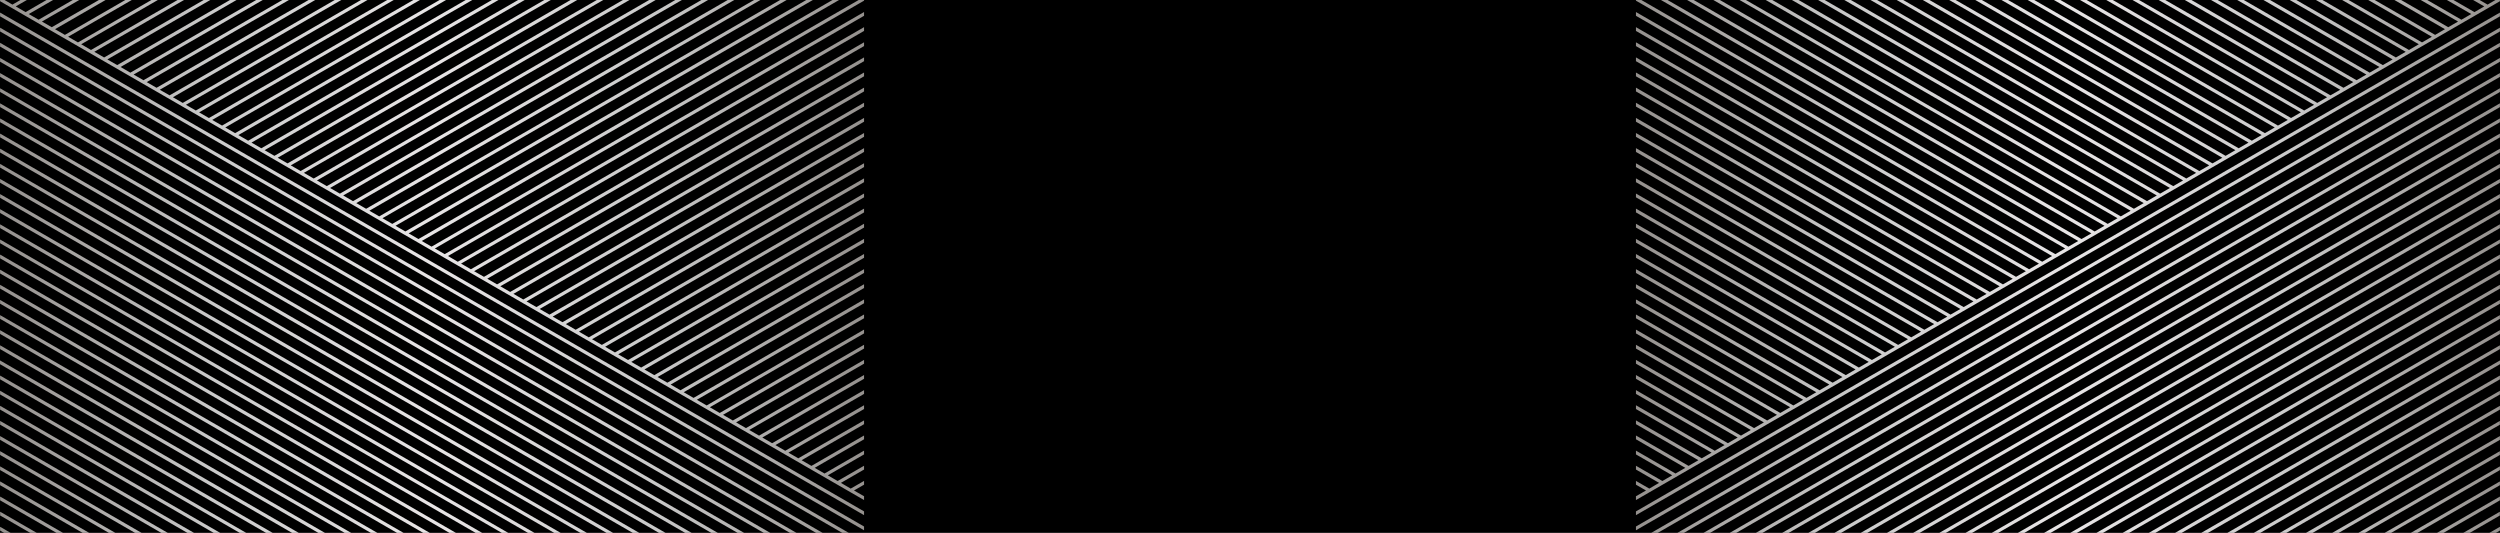
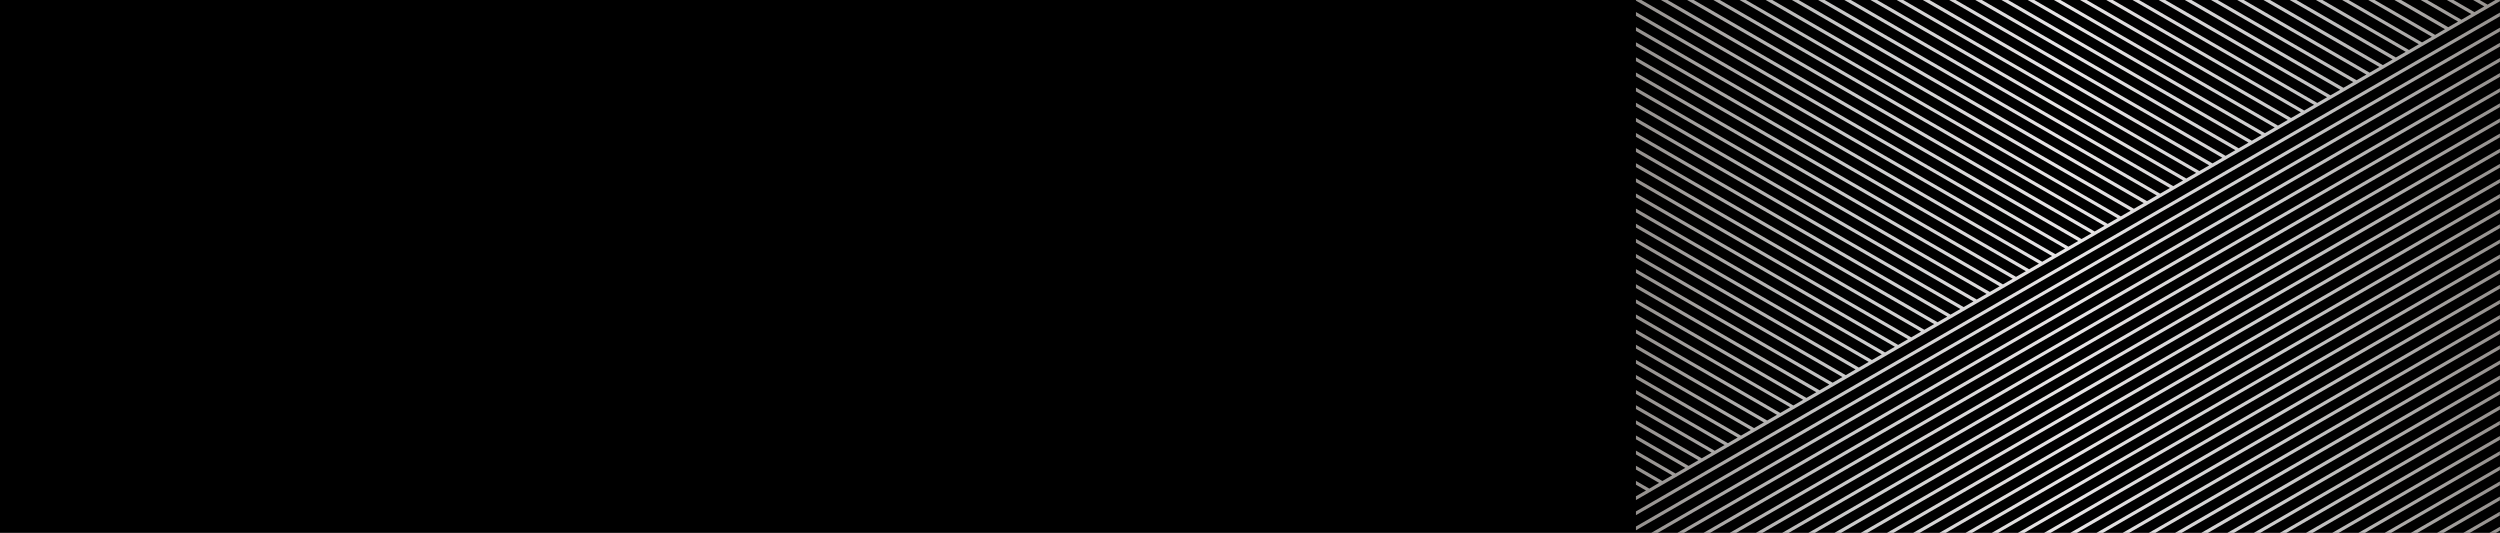
<svg xmlns="http://www.w3.org/2000/svg" width="1736" height="370" viewBox="0 0 1736 370" fill="none">
  <rect width="1736" height="370" fill="black" />
  <path fill-rule="evenodd" clip-rule="evenodd" d="M1583.14 370h4.54l21.1-12.186 127.17-73.41v-2.625l-128.3 74.068L1583.14 370zm22.8 0h-4.62l10.85-6.266 123.75-71.453v2.625l-122.61 70.835-7.37 4.259zm18.1 0h-4.51l116.42-67.218v2.626L1624.04 370zm18.25 0h-4.58l98.22-56.716v2.626L1642.29 370zm18.16 0h-4.51l80.01-46.163v2.574L1660.45 370zm18.23 0h-4.58l61.85-35.712v2.625L1678.68 370zm18.16 0h-4.55l43.65-25.2v2.625L1696.84 370zm18.21 0h-4.54l25.4-14.668v2.626L1715.05 370zm18.16 0h-4.55l7.29-4.207v2.625l-2.74 1.582zm2.79-117.101v-2.625l-141.99 81.944L1528.58 370h4.66l61.95-35.764L1736 252.899zM1569.57 370l34.66-20.011 131.72-76.086v-2.574l-132.82 76.693L1565.06 370h4.51zm-18.25 0h-4.61l51.85-29.947 137.39-79.278v2.626l-136.27 78.67L1551.32 370zm-40.93 0h4.6l75.59-43.64 145.37-83.963v-2.625l-146.49 84.57L1510.39 370zM1735.95 0v.847l-249.89 144.306L1136 347.24v-2.811l.16.082 6.82-3.922-6.98-4.026v-2.625l9.27 5.343 6.8-3.974-16.07-9.266v-2.626l18.35 10.595 6.82-3.944-25.17-14.527v-2.625l27.46 15.896 6.81-3.943-34.27-19.83v-2.625l36.54 21.106 6.82-3.943-43.36-25.029v-2.626l45.66 26.337 6.85-3.943-52.51-30.28v-2.626l54.73 31.598 6.82-3.943-61.55-35.531v-2.626l63.83 36.849 6.82-3.943L1136 263.03v-2.625l72.92 42.099 6.82-3.943-79.74-46.022v-2.626l82.02 47.361 6.81-3.943-88.83-51.294v-2.625l91.11 52.591 6.82-3.944-97.93-56.544v-2.626l100.24 57.883 6.84-3.984L1136 221.013v-2.626l109.3 63.165 6.82-3.943L1136 210.583v-2.646l118.4 68.365 6.83-3.944L1136 200.009v-2.625l127.49 73.615 6.82-3.943L1136 189.528v-2.625l136.58 78.845 6.82-3.943-143.4-82.799v-2.626l145.68 84.117 6.82-3.943-152.5-88.05v-2.625l154.8 89.368 6.84-3.944L1136 158.002v-2.625l163.87 94.608 6.82-3.943L1136 147.49v-2.625l172.97 99.87 6.82-3.934L1136 137.019v-2.625l182.07 105.1 6.82-3.943L1136 126.497v-2.625l191.16 110.392 6.82-3.985L1136 115.995v-2.625l200.26 115.612 6.82-3.933L1136 105.494v-2.626l209.42 120.863 6.79-3.882L1136 94.992v-2.626l218.45 126.114 6.82-3.933L1136 84.511v-2.626l227.54 131.344 6.82-3.933L1136 73.988v-2.625l236.64 136.615 6.82-3.933L1136 63.487V60.86l245.73 141.866 6.83-3.933L1136 52.984V50.36l254.83 147.118 6.82-3.933L1136 42.484v-2.626l263.93 152.368 6.85-3.913L1136 32.002v-2.626l273.01 157.599 6.83-3.933L1136 21.48v-2.626l282.11 162.901 6.81-3.985L1136 10.978V8.352l291.21 168.121 6.82-3.933L1139.45 2.443 1136 .476V0h3.73l.83.476 295.75 170.798 6.81-3.933L1153.37 0h4.55l287.5 165.982 6.82-3.933L1171.55 0h4.57l278.42 160.721 6.81-3.934L1189.75 0h4.52l269.32 155.47 6.82-3.933L1207.96 0h4.39l260.32 150.26 6.83-3.933L1226.12 0h4.56l251.1 144.968 3.08-1.781 3.74-2.152L1244.32 0h4.61l241.94 139.676 6.81-3.933L1262.5 0h4.57l232.9 134.466 6.82-3.933L1280.7 0h4.54l223.84 129.246 6.84-3.953L1298.89 0h4.55l214.72 123.964 6.82-3.933L1317.08 0h4.51l205.65 118.765 6.84-3.933L1335.19 0h4.63l196.53 113.463 6.82-3.933L1353.52 0h4.49l187.43 108.212 6.82-3.933L1371.64 0h4.58l178.33 102.961 6.82-3.933L1389.84 0h4.57l169.27 97.71 6.8-3.933L1408.04 0h4.56l160.14 92.449 6.83-3.933L1426.24 0h4.52l151.05 87.208 6.84-3.933L1444.39 0h4.57l141.96 81.957 6.82-3.933L1462.6 0h4.52l132.89 76.737 6.88-3.963L1480.83 0h4.52l123.76 71.456 6.82-3.933L1498.98 0h4.58l114.69 66.205 6.8-3.882L1517.12 0h4.6l105.58 60.954 6.82-3.933L1535.36 0h4.54l96.48 55.703 6.83-3.933L1553.55 0h4.54l87.4 50.452 6.82-3.933L1571.74 0h4.59l78.3 45.201 6.83-3.933L1589.98 0h4.58l69.14 39.91 6.82-3.934L1608.2 0h4.5l60.1 34.7 6.82-3.975L1626.4 0h4.46l51 29.449 6.83-3.933L1644.51 0h4.48l41.96 24.229 6.83-3.964L1662.68 0h4.65l32.73 18.895 6.82-3.933L1680.97 0h4.51l23.72 13.696 6.83-3.943L1699.13 0h4.56l14.56 8.404 6.82-3.943L1717.34 0h4.5l5.53 3.194L1732.84 0h3.11zM1136 355.106v2.625l354.55-204.701 245.4-141.681V8.723l-246.54 142.34L1136 355.106zm0 10.502v2.625l359.1-207.327L1735.95 21.85v-2.625L1494 158.939l-358 206.669zm10.63 4.392 351.89-203.184 237.43-137.09v2.626l-236.3 136.43L1151.18 370h-4.55zm18.19 0 338.24-195.308 232.89-134.453v2.625L1504.2 176.658 1169.37 370h-4.55zm18.13 0 324.66-187.473L1735.95 50.74v2.626l-227.24 131.189L1187.51 370h-4.56zm254.65 0h4.59l130.22-75.187 163.54-94.423v-2.625l-164.73 95.072L1437.6 370zm59.13 0 89.3-51.558 149.92-86.546v-2.626l-151.05 87.196L1492.17 370h4.56zm-18.18 0H1474l106.37-61.411 155.57-89.769v2.574l-154.44 89.172L1478.55 370zm-18.19 0h-4.56l120.02-69.287 160.13-92.446v2.625l-158.99 91.798-116.6 67.31zm-77.25 0h4.48l171.16-98.816 177.2-102.299v-2.574l-178.33 102.958L1383.11 370zm40.87 0 143.88-83.063 168.09-97.048v-2.626l-169.21 97.697L1419.43 370h4.55zm-18.21 0h-4.53l160.94-92.916 173.77-100.323v2.626l-172.67 99.674L1405.77 370zm-150.01 0 270.04-155.926 210.14-121.327v2.626L1526.93 216.04 1260.3 370h-4.54zm-13.65 0 280.27-161.836 213.57-123.293v-2.625l-214.7 123.951L1237.57 370h4.54zm-18.22 0 293.95-169.713 218.11-125.918v-2.625l-219.3 126.577L1219.33 370h4.56zm-18.19 0 307.59-177.589 222.66-128.543v-2.574l-223.78 129.151L1201.15 370h4.55zm72.79 0 252.99-146.032 204.47-118.093v-2.626l-205.62 118.66L1273.88 370h4.61zm18.19 0 239.34-138.207 199.93-115.417v-2.574l-201.06 116.024L1292.13 370h4.55zm18.22 0 225.73-130.321 195.32-112.801v-2.625l-196.51 113.449L1310.32 370h4.58zm18.16 0 212.06-122.444 190.82-110.166v-2.625l-191.96 110.824L1328.51 370h4.55zm18.17 0 198.42-114.578 186.3-107.54v-2.626l-187.39 108.199L1346.71 370h4.52zm18.21 0 184.78-106.692 181.73-104.925v-2.625l-182.87 105.573L1364.89 370h4.55z" fill="url(#paint0_linear)" />
-   <path fill-rule="evenodd" clip-rule="evenodd" d="M548.492 370 227.291 184.555.051 53.365V50.74l228.341 131.787L553.048 370h-4.556zm18.14 0L231.8 176.658.051 42.864V40.24l232.892 134.453L571.179 370h-4.547zm18.188 0L236.351 168.782.051 32.352v-2.625l237.433 137.089L589.366 370h-4.546zm15.18-1.767v-2.625L242.004 158.939.051 19.225v2.625l240.851 139.056L600 368.233zm0-10.502v-2.625L246.585 151.063.051 8.723v2.625L245.453 153.03 600 357.731zm0-10.491v-2.811l-.165.082-6.816-3.922 6.981-4.026v-2.625l-9.266 5.343-6.806-3.974L600 326.041v-2.626l-18.347 10.595-6.826-3.944L600 315.539v-2.625l-27.459 15.896-6.816-3.943L600 305.037v-2.625l-36.54 21.106-6.816-3.943L600 294.546v-2.626l-45.662 26.337-6.847-3.943L600 284.034v-2.626l-54.733 31.598-6.815-3.943L600 273.532v-2.626l-63.834 36.849-6.816-3.943L600 263.03v-2.625l-72.915 42.099-6.826-3.943L600 252.539v-2.626l-82.017 47.361-6.815-3.943L600 242.037v-2.625l-91.108 52.591-6.826-3.944L600 231.515v-2.626l-100.24 57.883-6.837-3.984L600 221.013v-2.626l-109.301 63.165-6.815-3.943L600 210.583v-2.646l-118.402 68.365-6.826-3.944L600 200.009v-2.625l-127.493 73.615-6.816-3.943L600 189.528v-2.625l-136.585 78.845-6.815-3.943L600 179.006v-2.626l-145.676 84.117-6.826-3.943L600 168.504v-2.625l-154.798 89.368-6.847-3.944L600 158.002v-2.625l-163.869 94.608-6.826-3.943L600 147.49v-2.625l-172.97 99.87-6.816-3.934L600 137.019v-2.625l-182.072 105.1-6.815-3.943L600 126.497v-2.625L408.837 234.264l-6.816-3.985L600 115.995v-2.625L399.736 228.982l-6.816-3.933L600 105.494v-2.626L390.583 223.731l-6.795-3.882L600 94.992v-2.626L381.553 218.48l-6.826-3.933L600 84.511v-2.626L372.462 213.23l-6.826-3.933L600 73.988v-2.625L363.361 207.978l-6.816-3.933L600 63.487V60.86L354.269 202.727l-6.826-3.933L600 52.984V50.36L345.168 197.477l-6.816-3.933L600 42.484v-2.626L336.066 192.226l-6.846-3.913L600 32.002v-2.626L326.985 186.975l-6.826-3.933L600 21.48v-2.626L317.894 181.755l-6.816-3.985L600 10.978V8.352L308.793 176.473l-6.826-3.933L596.551 2.443 600 .476V0h-3.734l-.827.476-295.748 170.798-6.816-3.933L582.633 0h-4.553L290.579 165.982l-6.816-3.933L564.454 0h-4.571L281.457 160.721l-6.805-3.934L546.25 0h-4.525L272.407 155.47l-6.816-3.933L528.044 0h-4.392L263.326 150.26l-6.826-3.933L509.884 0h-4.565L254.225 144.968l-3.089-1.781-3.737-2.152L491.684 0h-4.614L245.133 139.676l-6.815-3.933L473.501 0h-4.574L236.032 134.466l-6.826-3.933L455.299 0h-4.538L226.92 129.246l-6.836-3.953L437.115 0h-4.559L217.839 123.964l-6.816-3.933L418.924 0h-4.513L208.758 118.765l-6.836-3.933L400.809 0h-4.626L199.647 113.463l-6.816-3.933L382.479 0h-4.492L190.555 108.212l-6.816-3.933L364.356 0h-4.573L181.454 102.961l-6.826-3.933L346.156 0h-4.571L172.321 97.71l-6.805-3.933L327.959 0h-4.557L163.261 92.449l-6.826-3.933L309.756 0h-4.517L154.19 87.208l-6.836-3.933L291.606 0h-4.568L145.079 81.957l-6.816-3.933L273.404 0h-4.52L135.987 76.737l-6.877-3.963L255.174 0h-4.524L126.886 71.456l-6.816-3.933L237.021 0h-4.582L117.753 66.205l-6.805-3.882L218.878 0h-4.598L108.703 60.954l-6.826-3.933L200.635 0H196.1L99.623 55.703l-6.837-3.933L182.452 0h-4.543L90.511 50.452l-6.816-3.933L164.259 0h-4.585L81.368 45.201l-6.826-3.933L146.017 0h-4.578L72.297 39.91l-6.816-3.934L127.796 0h-4.5l-60.1 34.7-6.816-3.975L109.6 0h-4.457L54.135 29.449l-6.826-3.933L91.495 0h-4.484L45.055 24.229l-6.837-3.964L73.318 0h-4.646l-32.73 18.895-6.825-3.933L55.033 0h-4.512l-23.72 13.696-6.827-3.943L36.866 0h-4.56L17.75 8.404 10.934 4.46 18.66 0h-4.5L8.628 3.194 3.164 0H.05v.847l249.891 144.306L600 347.24zM7.338 370H2.79l-2.74-1.582v-2.625L7.338 370zm18.15 0H20.95L.093 357.958v-2.626L25.489 370zm18.22 0h-4.543L.062 347.425V344.8L43.709 370zm18.195 0H57.32L.051 336.913v-2.625L61.903 370zm18.159 0h-4.517L.051 326.411v-2.574L80.061 370zm18.226 0h-4.58L.071 315.91v-2.626L98.288 370zm18.18 0h-4.509L.051 305.408v-2.626L116.468 370zm18.212 0h-4.619l-7.376-4.259L.082 294.906v-2.625l123.746 71.453L134.68 370zm13.64 0-21.105-12.186L.051 284.404v-2.625l128.297 74.068L152.859 370h-4.539zm386.526 0L223.831 190.445.051 61.294v2.574L222.71 192.41 530.302 370h4.544zm-18.175 0h-4.559L218.158 200.287.051 74.369v-2.625L219.353 198.32 516.671 370zm-18.241 0h-4.545L213.618 208.164.051 84.871v-2.625l214.7 123.951L498.43 370zm-18.189 0h-4.544l-266.63-153.96L.062 95.373v-2.626L210.2 214.074 480.241 370zm-18.122 0h-4.608L204.516 223.968.051 105.875v-2.626l205.619 118.66L462.119 370zm-18.252 0h-4.543L199.976 231.793.051 116.376v-2.574L201.11 229.826 443.867 370zm-18.189 0h-4.574l-225.73-130.321L.051 126.878v-2.625l196.507 113.449L425.678 370zm-18.193 0h-4.543L190.885 247.556.062 137.39v-2.625l191.955 110.824L407.485 370zm-18.196 0h-4.516L186.355 255.422.051 147.882v-2.626l187.385 108.199L389.289 370zm-18.174 0h-4.552l-184.78-106.692L.051 158.383v-2.625l182.865 105.573L371.115 370zm-18.224 0h-4.484l-171.154-98.816L.051 168.885v-2.574l178.324 102.958L352.891 370zm-18.129 0h-4.534l-157.505-90.939L.051 179.387v-2.626l173.774 100.323L334.762 370zm-18.193 0h-4.547l-143.881-83.063L.051 189.889v-2.626l169.213 97.697L316.569 370zm-18.165 0h-4.596l-130.217-75.187L.051 200.39v-2.625l164.734 95.072L298.404 370zm-18.207 0h-4.562L159.04 302.69.051 210.892v-2.625l160.132 92.446L280.197 370zm-18.193 0h-4.554l-102.951-59.434L.062 221.394v-2.574l155.57 89.769L262.004 370zm-18.176 0h-4.555l-89.304-51.558L.051 231.896v-2.626l151.051 87.196L243.828 370zm-18.214 0h-4.605l-75.591-43.64L.051 242.397v-2.625l146.49 84.57L225.614 370zm-18.191 0h-4.664l-61.953-35.764L0 252.899v-2.625l141.99 81.944L207.423 370zm-18.132 0h-4.608l-48.366-27.929L.051 263.401v-2.626l137.388 79.278L189.291 370zm-18.353 0h-4.511l-34.661-20.011L.051 273.903v-2.574l132.817 76.693L170.938 370z" fill="url(#paint1_linear)" />
  <defs>
    <linearGradient id="paint0_linear" x1="1136" y1="184.844" x2="1735.95" y2="184.844" gradientUnits="userSpaceOnUse">
      <stop stop-color="#95918E" />
      <stop offset="0.25" stop-color="#CBCBCB" />
      <stop offset="0.5" stop-color="#E8E5E6" />
      <stop offset="0.75" stop-color="#CBCBCB" />
      <stop offset="1" stop-color="#95918E" />
    </linearGradient>
    <linearGradient id="paint1_linear" x1="600" y1="184.844" x2="0.051" y2="184.844" gradientUnits="userSpaceOnUse">
      <stop stop-color="#95918E" />
      <stop offset="0.25" stop-color="#CBCBCB" />
      <stop offset="0.5" stop-color="#E8E5E6" />
      <stop offset="0.75" stop-color="#CBCBCB" />
      <stop offset="1" stop-color="#95918E" />
    </linearGradient>
  </defs>
</svg>